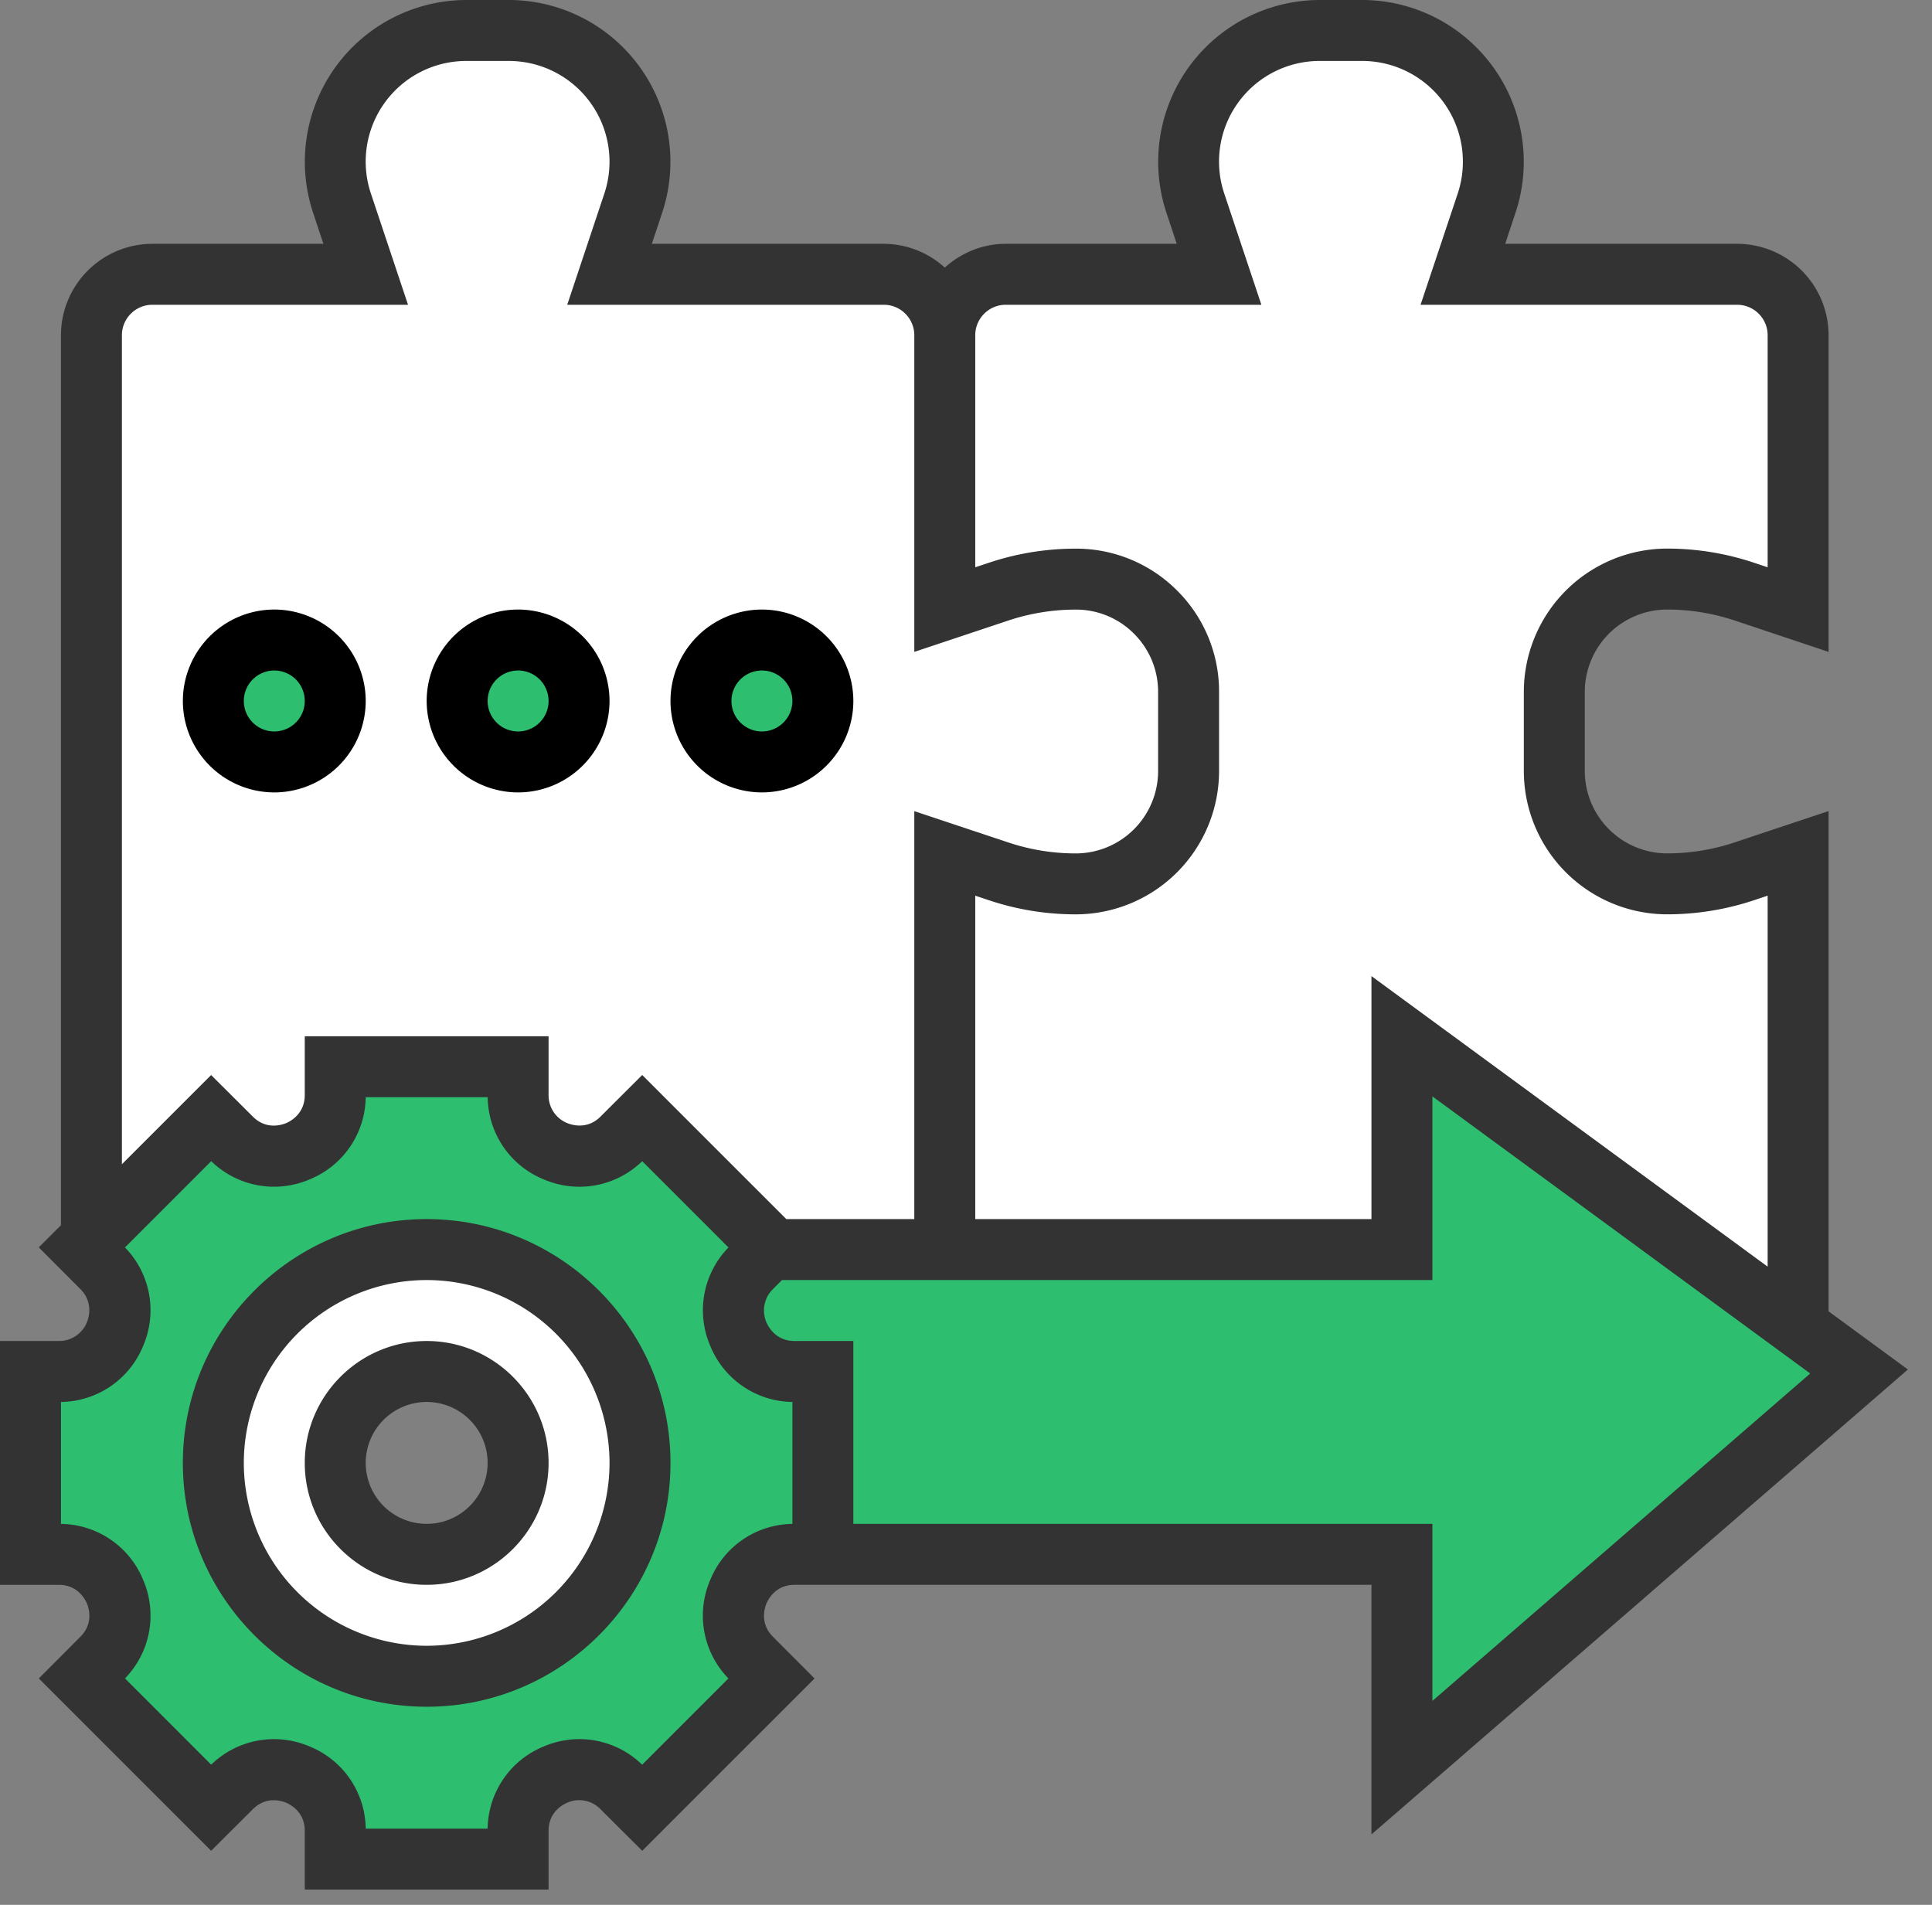
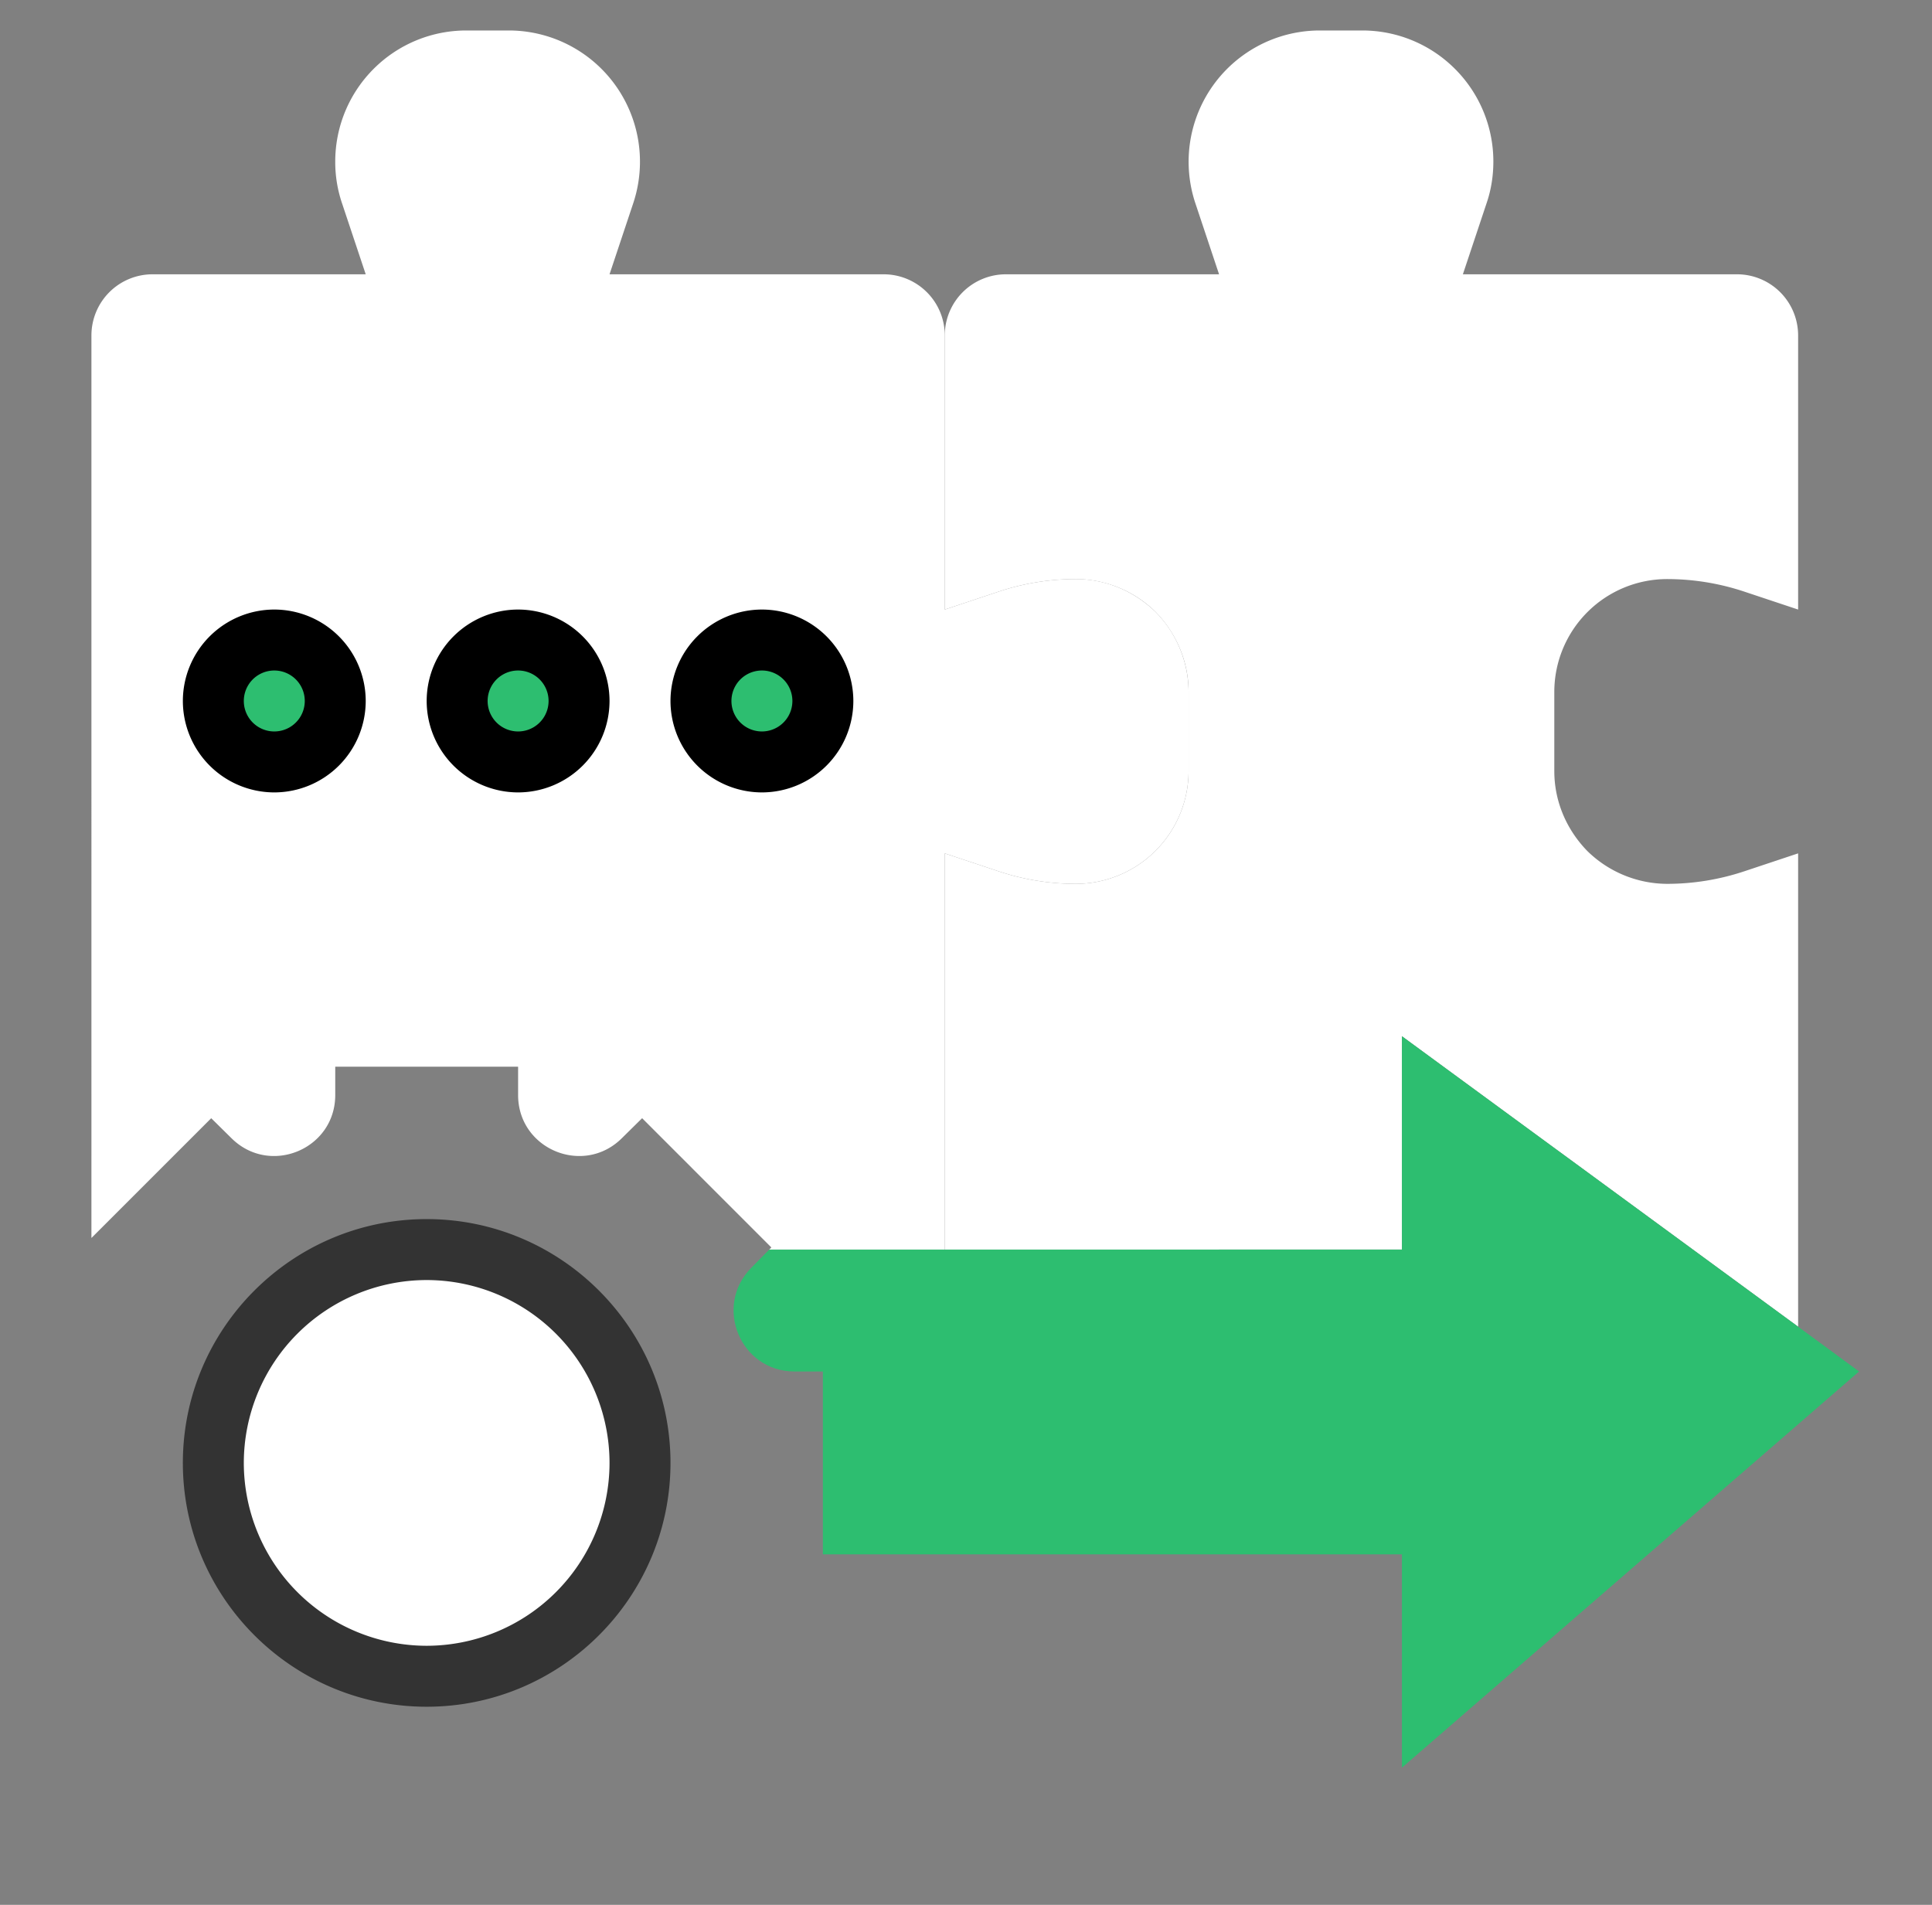
<svg xmlns="http://www.w3.org/2000/svg" width="71" height="70">
  <rect width="100%" height="100%" fill="#808080" stroke="none" />
  <g fill="none">
    <g transform="translate(1.12 1.12)">
      <path d="M64.96 30.24v17.394L50.4 36.96v7.84H33.6V30.24l1.982.66c.908.303 1.87.46 2.834.46a4.149 4.149 0 004.144-4.144v-2.912c0-1.142-.47-2.173-1.21-2.934a4.207 4.207 0 00-2.934-1.21c-.963 0-1.926.157-2.834.46l-1.982.66V11.2a2.247 2.247 0 012.24-2.24h7.84l-.874-2.62A4.823 4.823 0 0147.376 0h1.568a4.81 4.81 0 013.405 1.411 4.81 4.81 0 011.411 3.405c0 .515-.078 1.03-.246 1.523L52.64 8.96h10.08a2.247 2.247 0 012.24 2.24v10.08l-1.982-.66a8.991 8.991 0 00-2.834-.46A4.149 4.149 0 0056 24.304v2.912c0 1.142.47 2.173 1.21 2.934a4.207 4.207 0 002.934 1.21c.963 0 1.926-.157 2.834-.46l1.982-.66z" fill="#FFF" />
      <path d="M42.56 24.304v2.912a4.149 4.149 0 01-4.144 4.144 8.991 8.991 0 01-2.834-.46l-1.982-.66V44.8h-6.451l.078-.078-4.749-4.75-.739.729c-1.411 1.411-3.819.414-3.819-1.58V38.08H11.2v1.042c0 1.993-2.408 2.99-3.82 1.579l-.738-.728-4.402 4.401V11.2a2.247 2.247 0 012.24-2.24h7.84l-.874-2.62a4.716 4.716 0 01-.246-1.524 4.81 4.81 0 011.411-3.405A4.81 4.81 0 0116.016 0h1.568a4.823 4.823 0 014.57 6.34l-.874 2.62h10.08a2.247 2.247 0 012.24 2.24v10.08l1.982-.66a8.991 8.991 0 012.834-.46c1.142 0 2.173.47 2.934 1.21a4.207 4.207 0 011.21 2.934z" fill="#FFF" />
      <path d="M67.2 49.28L50.4 63.84V56H29.12v-6.72h-1.042c-1.993 0-2.99-2.408-1.579-3.82l.65-.66H50.4v-7.84l14.56 10.674 2.24 1.646z" fill="#2DBE70" />
-       <path d="M29.12 49.28V56h-1.042c-1.993 0-2.99 2.408-1.579 3.82l.728.738-4.749 4.75-.739-.729c-1.411-1.411-3.819-.414-3.819 1.58V67.2H11.2v-1.042c0-1.993-2.408-2.99-3.82-1.579l-.738.728-4.75-4.749.729-.739C4.032 58.408 3.035 56 1.04 56H0v-6.72h1.042c1.993 0 2.99-2.408 1.579-3.82l-.728-.738.347-.348 4.402-4.401.739.728c1.411 1.411 3.819.414 3.819-1.58V38.08h6.72v1.042c0 1.993 2.408 2.99 3.82 1.579l.738-.728 4.75 4.749-.08.078-.649.66c-1.411 1.412-.414 3.82 1.58 3.82h1.041zm-6.72 3.36a7.834 7.834 0 00-7.84-7.84 7.834 7.834 0 00-7.84 7.84 7.834 7.834 0 007.84 7.84 7.834 7.834 0 007.84-7.84z" fill="#2DBE70" />
-       <path d="M14.56 44.8a7.834 7.834 0 017.84 7.84 7.834 7.834 0 01-7.84 7.84 7.834 7.834 0 01-7.84-7.84 7.834 7.834 0 017.84-7.84zm3.36 7.84c0-1.86-1.5-3.36-3.36-3.36-1.86 0-3.36 1.5-3.36 3.36 0 1.86 1.5 3.36 3.36 3.36 1.86 0 3.36-1.5 3.36-3.36z" fill="#FFF" />
+       <path d="M14.56 44.8a7.834 7.834 0 017.84 7.84 7.834 7.834 0 01-7.84 7.84 7.834 7.834 0 01-7.84-7.84 7.834 7.834 0 017.84-7.84zm3.36 7.84z" fill="#FFF" />
      <circle fill="#2DBE70" cx="26.88" cy="24.64" r="2.24" />
      <circle fill="#2DBE70" cx="17.92" cy="24.64" r="2.24" />
      <circle fill="#2DBE70" cx="8.96" cy="24.64" r="2.24" />
    </g>
-     <path d="M15.68 49.28c-2.47 0-4.48 2.01-4.48 4.48 0 2.47 2.01 4.48 4.48 4.48 2.47 0 4.48-2.01 4.48-4.48 0-2.47-2.01-4.48-4.48-4.48zm0 6.72a2.242 2.242 0 01-2.24-2.24 2.242 2.242 0 012.24-2.24 2.242 2.242 0 012.24 2.24A2.242 2.242 0 0115.68 56z" fill="#333" />
    <path d="M15.68 44.8c-4.94 0-8.96 4.02-8.96 8.96 0 4.94 4.02 8.96 8.96 8.96 4.94 0 8.96-4.02 8.96-8.96 0-4.94-4.02-8.96-8.96-8.96zm0 15.68a6.727 6.727 0 01-6.72-6.72 6.727 6.727 0 016.72-6.72 6.727 6.727 0 016.72 6.72 6.727 6.727 0 01-6.72 6.72z" fill="#333" />
-     <path d="M70.115 50.327L67.2 48.19V29.805l-3.454 1.152a7.818 7.818 0 01-2.48.403 3.03 3.03 0 01-3.026-3.025v-2.91a3.029 3.029 0 013.025-3.025c.846 0 1.68.136 2.482.402l3.453 1.154V12.32a3.364 3.364 0 00-3.36-3.36h-8.525l.38-1.144A5.944 5.944 0 0050.061 0h-1.563a5.945 5.945 0 00-5.633 7.816l.38 1.144H36.96c-.864 0-1.644.337-2.24.874a3.338 3.338 0 00-2.24-.874h-8.525l.38-1.144A5.944 5.944 0 0018.701 0h-1.563a5.945 5.945 0 00-5.633 7.816l.38 1.144H5.6a3.364 3.364 0 00-3.36 3.36v32.704l-.815.815 1.526 1.53c.49.49.31 1.056.244 1.22a1.1 1.1 0 01-1.035.691H0v8.96h2.16c.695 0 .968.53 1.036.691.068.164.248.73-.245 1.22l-1.525 1.53 6.333 6.333 1.53-1.526c.492-.492 1.056-.31 1.22-.244.161.068.691.341.691 1.036v2.16h8.96v-2.16c0-.695.53-.968.691-1.036a1.09 1.09 0 011.22.245l1.53 1.525 6.333-6.333-1.526-1.53c-.49-.49-.31-1.056-.244-1.22.068-.161.341-.691 1.036-.691h21.2v9.173l19.715-17.086zM36.96 11.2h9.395l-1.366-4.092A3.698 3.698 0 0148.5 2.24h1.563a3.702 3.702 0 013.509 4.868L52.205 11.2H63.84c.618 0 1.12.502 1.12 1.12v8.527l-.504-.168a10.028 10.028 0 00-3.19-.519A5.271 5.271 0 0056 25.425v2.91a5.272 5.272 0 005.266 5.265 10.09 10.09 0 003.187-.516l.507-.17v13.633L50.4 35.87v8.93H35.84V32.915l.505.168c1.03.345 2.103.518 3.19.518a5.272 5.272 0 005.265-5.266v-2.909a5.23 5.23 0 00-1.542-3.724 5.233 5.233 0 00-3.722-1.54h-.002c-1.086 0-2.157.173-3.188.517l-.506.168V12.32c0-.618.502-1.12 1.12-1.12zM4.48 12.32c0-.618.502-1.12 1.12-1.12h9.395l-1.366-4.092a3.698 3.698 0 013.51-4.868h1.563a3.702 3.702 0 013.509 4.868L20.845 11.2H32.48c.618 0 1.12.502 1.12 1.12v11.636l3.454-1.152a7.848 7.848 0 012.48-.402h.002a3 3 0 012.138.886c.571.571.886 1.33.886 2.14v2.908a3.03 3.03 0 01-3.025 3.026 7.82 7.82 0 01-2.48-.403L33.6 29.808V44.8h-4.704l-5.295-5.295-1.53 1.526c-.49.492-1.058.308-1.22.244a1.1 1.1 0 01-.691-1.035v-2.16H11.2v2.16c0 .695-.53.968-.691 1.036-.164.065-.727.25-1.22-.245l-1.53-1.525-3.279 3.278V12.32zm24.64 43.681a3.303 3.303 0 00-3.025 2.074 3.305 3.305 0 00.674 3.605l-3.17 3.17a3.305 3.305 0 00-3.604-.675 3.304 3.304 0 00-2.074 3.025H13.44a3.303 3.303 0 00-2.074-3.025 3.309 3.309 0 00-3.605.674l-3.168-3.17a3.307 3.307 0 00.674-3.605 3.307 3.307 0 00-3.026-2.073V51.52a3.303 3.303 0 003.025-2.074 3.305 3.305 0 00-.674-3.605l3.17-3.17a3.307 3.307 0 003.604.675 3.307 3.307 0 002.074-3.025h4.482a3.303 3.303 0 002.074 3.025 3.306 3.306 0 003.605-.674l3.17 3.17a3.307 3.307 0 00-.675 3.604 3.307 3.307 0 003.025 2.074V56zM31.36 56v-6.72H29.2c-.695 0-.968-.53-1.036-.691a1.098 1.098 0 01.245-1.22l.328-.329H52.64v-6.75l13.885 10.184L52.64 62.507V56H31.36z" fill="#333" />
    <path d="M13.44 25.76a3.364 3.364 0 00-3.36-3.36 3.364 3.364 0 00-3.36 3.36 3.364 3.364 0 003.36 3.36 3.364 3.364 0 003.36-3.36zm-4.48 0a1.12 1.12 0 112.24 0 1.12 1.12 0 01-2.24 0zm10.08 3.36a3.364 3.364 0 003.36-3.36 3.364 3.364 0 00-3.36-3.36 3.364 3.364 0 00-3.36 3.36 3.364 3.364 0 003.36 3.36zm0-4.48a1.12 1.12 0 110 2.24 1.12 1.12 0 010-2.24zM28 29.12a3.364 3.364 0 003.36-3.36A3.364 3.364 0 0028 22.4a3.364 3.364 0 00-3.36 3.36A3.364 3.364 0 0028 29.12zm0-4.48a1.12 1.12 0 110 2.24 1.12 1.12 0 010-2.24z" fill="#000" />
  </g>
</svg>